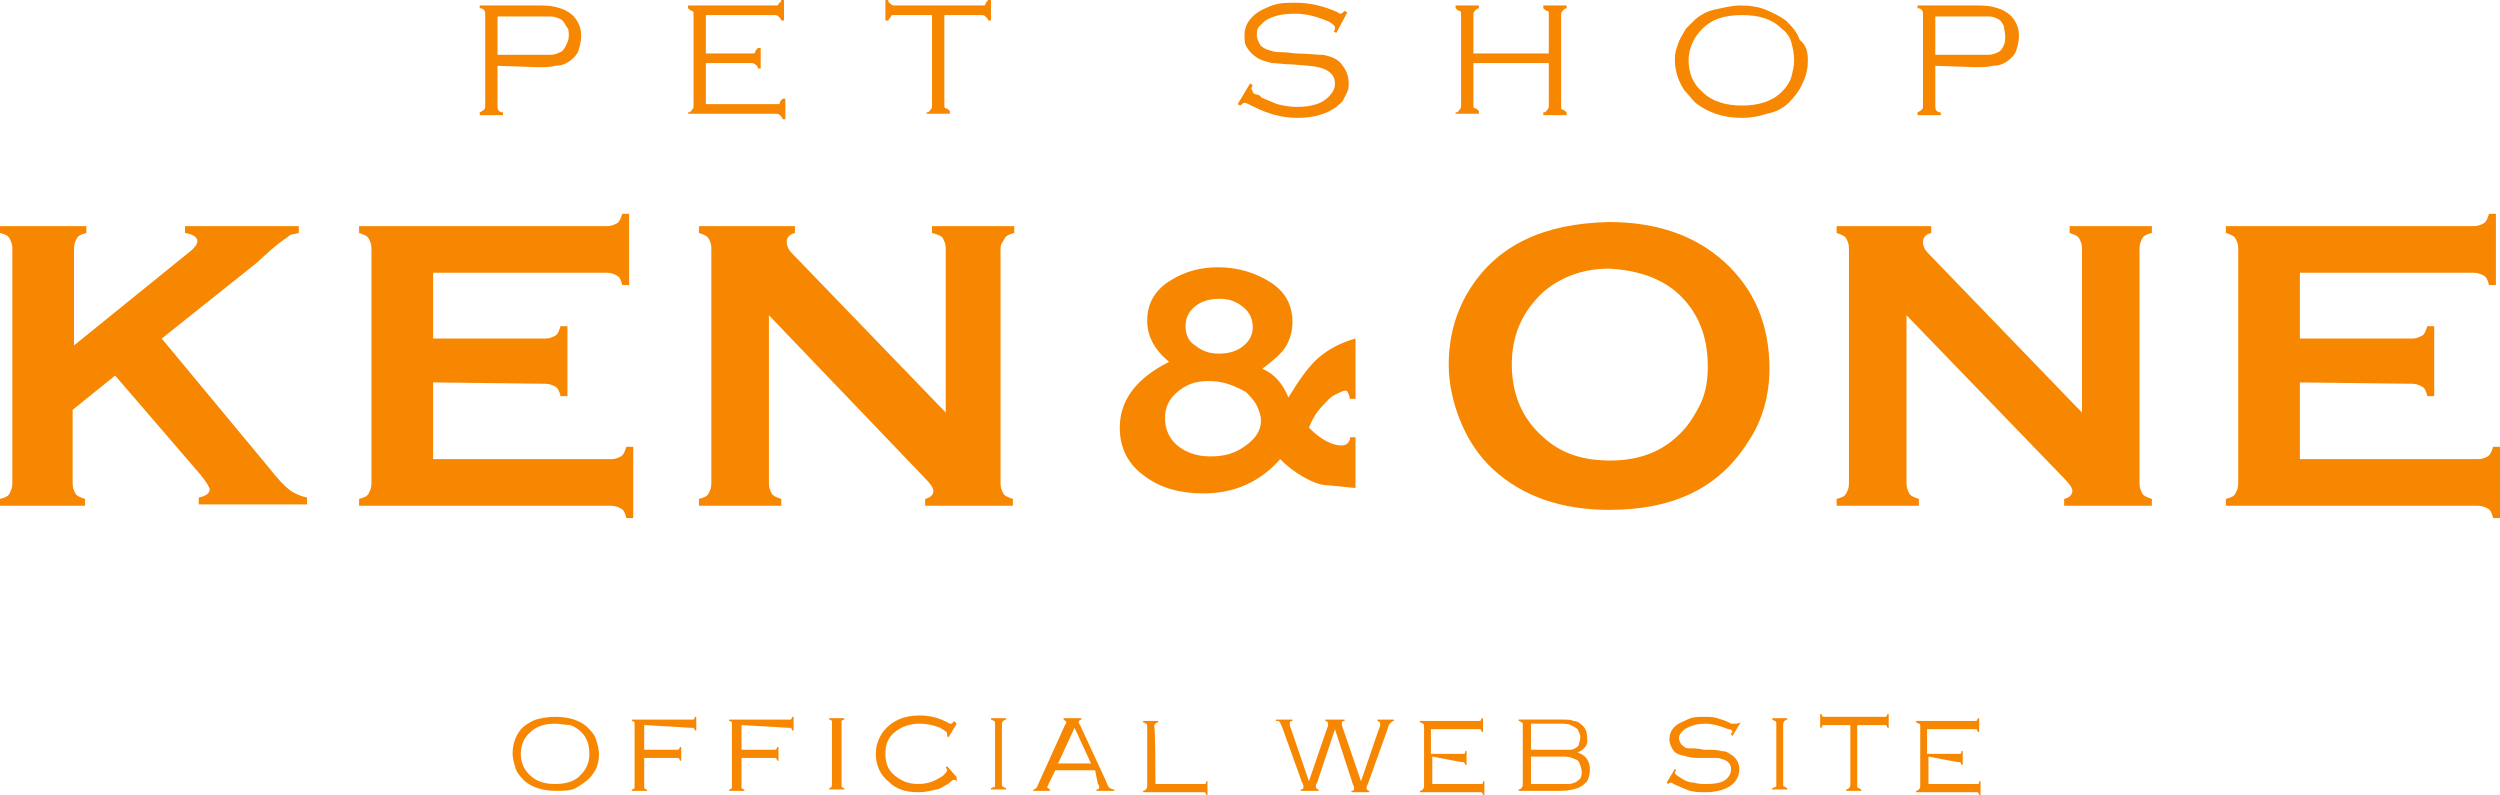
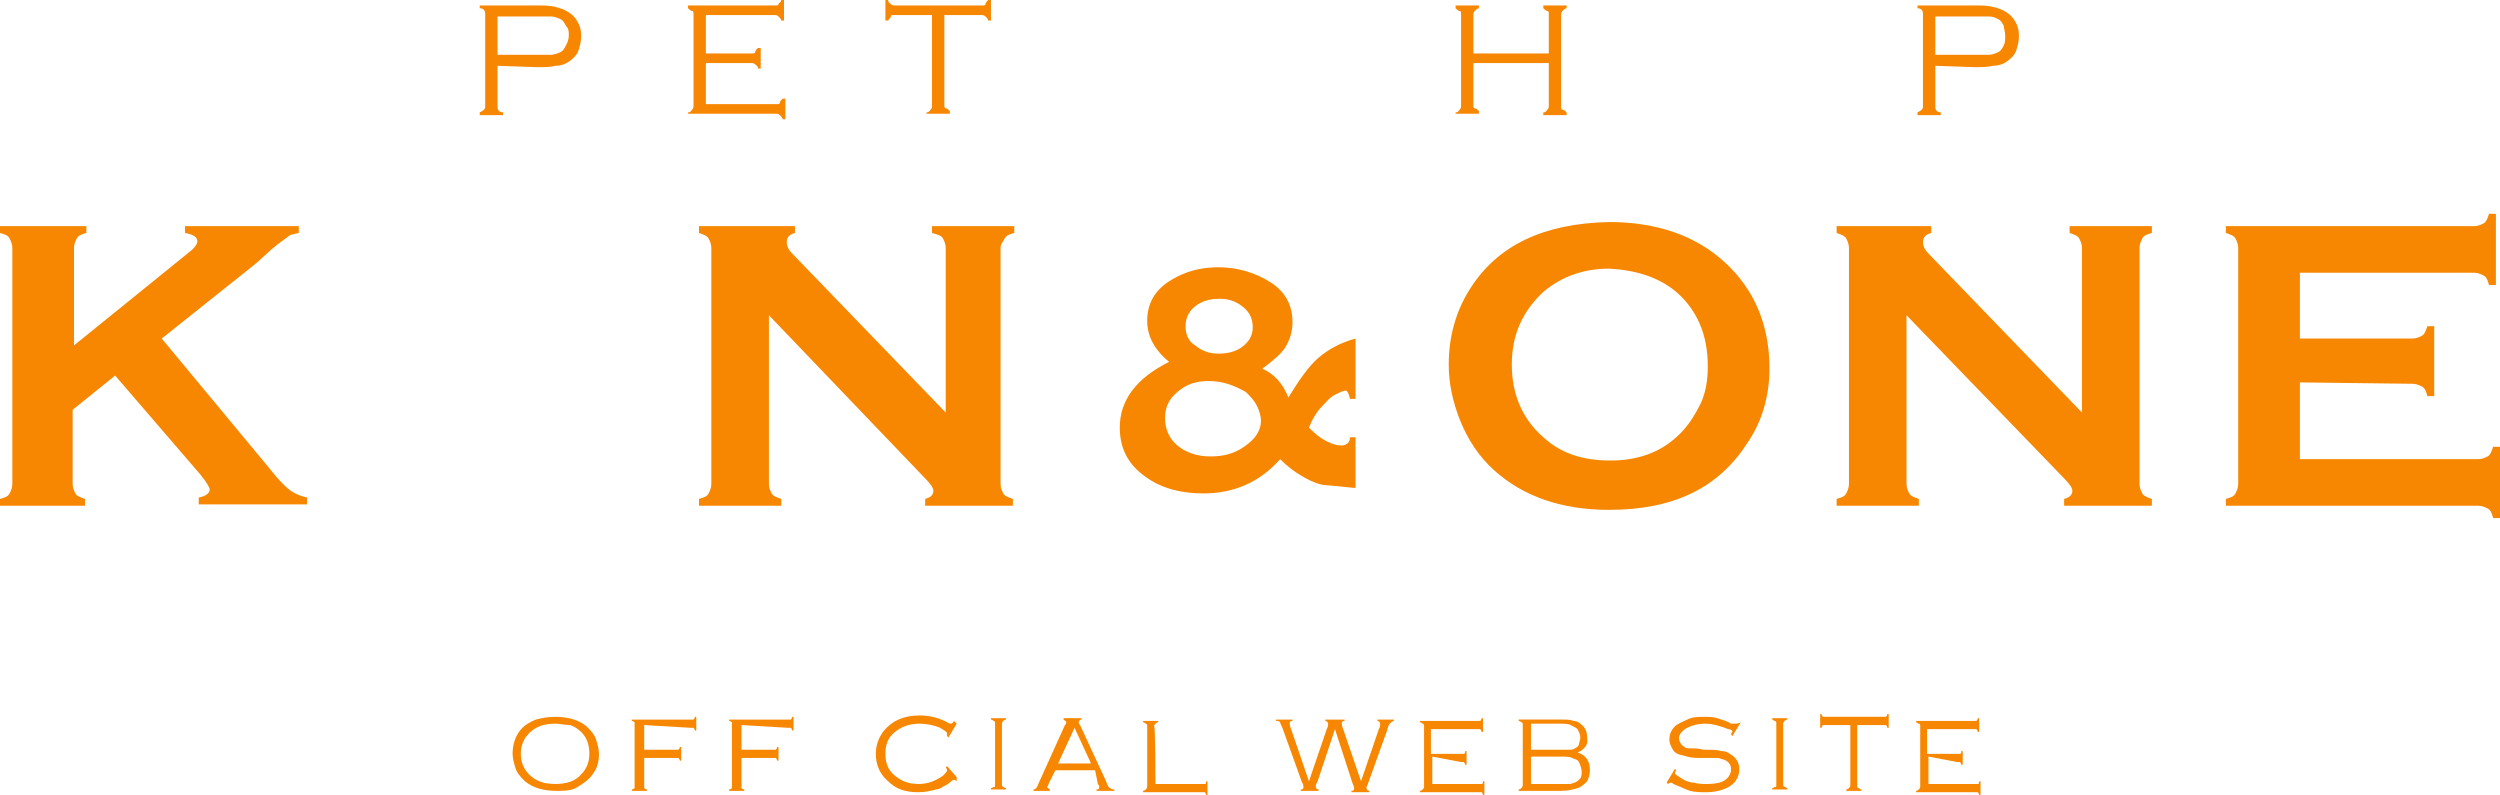
<svg xmlns="http://www.w3.org/2000/svg" version="1.1" id="_イヤー_1" x="0px" y="0px" viewBox="0 0 182.4 58" style="enable-background:new 0 0 182.4 58;" xml:space="preserve">
  <style type="text/css">
	.st0{fill:#F78600;}
</style>
  <g>
    <path class="st0" d="M36.3,4.8v3c0,0.2,0.1,0.4,0.4,0.4v0.2H35V8.2c0.2-0.1,0.4-0.2,0.4-0.4V1c0-0.2-0.1-0.4-0.4-0.4V0.4h4.2   c0.5,0,0.9,0,1.3,0.1s0.7,0.2,1,0.4s0.5,0.4,0.7,0.8s0.2,0.7,0.2,1s-0.1,0.7-0.2,1s-0.4,0.6-0.7,0.8s-0.6,0.3-1,0.3   c-0.3,0.1-0.8,0.1-1.3,0.1L36.3,4.8L36.3,4.8z M36.3,4h3c0.4,0,0.7,0,0.9,0s0.5-0.1,0.7-0.2c0.2-0.1,0.3-0.3,0.4-0.5   s0.2-0.4,0.2-0.7s0-0.5-0.2-0.7c-0.1-0.2-0.2-0.4-0.4-0.5s-0.5-0.2-0.7-0.2s-0.5,0-0.9,0h-3V4L36.3,4z" />
    <path class="st0" d="M51.5,4.6v3h5.1c0.2,0,0.3,0,0.3-0.1s0.1-0.2,0.2-0.3h0.2v1.5h-0.2c0-0.1-0.1-0.2-0.2-0.3s-0.2-0.1-0.3-0.1   h-6.4V8.2c0.2,0,0.2-0.1,0.3-0.2s0.1-0.2,0.1-0.3V1.1c0-0.2,0-0.3-0.1-0.3s-0.2-0.1-0.3-0.2V0.4h6.3c0.2,0,0.3,0,0.3-0.1   S57,0.2,57,0h0.2v1.5H57c0-0.1-0.1-0.2-0.2-0.3s-0.2-0.1-0.3-0.1h-5v2.8h3.3c0.2,0,0.3,0,0.3-0.1s0.1-0.2,0.2-0.3h0.2V5h-0.2   c0-0.2-0.1-0.2-0.2-0.3s-0.2-0.1-0.3-0.1H51.5L51.5,4.6z" />
    <path class="st0" d="M68.9,1.1v6.5c0,0.2,0,0.3,0.1,0.3s0.2,0.1,0.3,0.2v0.2h-1.7V8.2c0.2,0,0.2-0.1,0.3-0.2S68,7.8,68,7.7V1.1   h-2.7c-0.2,0-0.3,0-0.3,0.1s-0.1,0.1-0.2,0.3h-0.2V0h0.2c0,0.2,0.1,0.2,0.2,0.3s0.2,0.1,0.3,0.1h6.3c0.2,0,0.3,0,0.3-0.1   S72,0.1,72.1,0h0.2v1.5h-0.2c0-0.1-0.1-0.2-0.2-0.3s-0.2-0.1-0.3-0.1H68.9L68.9,1.1z" />
-     <path class="st0" d="M98.3,0.9l-0.8,1.5l-0.2-0.1c0.1-0.1,0.1-0.2,0.1-0.3c0-0.1-0.1-0.2-0.4-0.4C96.1,1.2,95.3,1,94.5,1   s-1.4,0.1-2,0.4c-0.2,0.1-0.4,0.3-0.6,0.5s-0.2,0.4-0.2,0.7c0,0.2,0.1,0.4,0.2,0.6s0.3,0.3,0.5,0.4c0.3,0.1,0.6,0.2,0.8,0.2   c0.2,0,0.6,0,1.3,0.1c0.9,0,1.5,0.1,2,0.1c0.6,0.1,1.1,0.3,1.4,0.7s0.5,0.8,0.5,1.4c0,0.2,0,0.4-0.1,0.6S98.1,7.1,98,7.3   c-0.1,0.2-0.3,0.3-0.5,0.5c-0.7,0.5-1.6,0.8-2.8,0.8s-2.2-0.3-3.2-0.8c-0.4-0.2-0.6-0.3-0.7-0.3s-0.2,0.1-0.3,0.2l-0.2-0.1l0.9-1.5   l0.2,0.1c-0.1,0.2-0.1,0.3-0.1,0.3s0.1,0.1,0.1,0.2s0.2,0.2,0.3,0.2S92,7,92,7.1c0.5,0.2,0.9,0.4,1.2,0.5c0.4,0.1,0.9,0.2,1.4,0.2   c1,0,1.8-0.2,2.3-0.7c0.3-0.3,0.5-0.6,0.5-1c0-0.8-0.7-1.2-1.9-1.3l-1.2-0.1c-0.6,0-1.1-0.1-1.5-0.1c-0.4-0.1-0.8-0.2-1.1-0.4   C91.4,4,91.2,3.8,91,3.5S90.8,3,90.8,2.6c0-0.6,0.2-1,0.6-1.4s0.9-0.6,1.4-0.8c0.6-0.2,1.1-0.2,1.7-0.2c1,0,2,0.2,3.1,0.7   C97.7,1,97.8,1,97.8,1c0.1,0,0.2-0.1,0.3-0.2L98.3,0.9L98.3,0.9z" />
    <path class="st0" d="M113,4.6h-5.5v3c0,0.2,0,0.3,0.1,0.3s0.2,0.1,0.3,0.2v0.2h-1.7V8.2c0.2,0,0.2-0.1,0.3-0.2s0.1-0.2,0.1-0.3V1.1   c0-0.2,0-0.3-0.1-0.3s-0.2-0.1-0.3-0.2V0.4h1.7v0.2c-0.1,0-0.2,0.1-0.3,0.2s-0.1,0.2-0.1,0.3v2.8h5.5V1.1c0-0.2,0-0.3-0.1-0.3   s-0.2-0.1-0.3-0.2V0.4h1.7v0.2c-0.1,0-0.2,0.1-0.3,0.2s-0.1,0.2-0.1,0.3v6.6c0,0.2,0,0.3,0.1,0.3s0.2,0.1,0.3,0.2v0.2h-1.7V8.2   c0.2,0,0.2-0.1,0.3-0.2s0.1-0.2,0.1-0.3V4.6z" />
-     <path class="st0" d="M131.9,4.4c0,0.6-0.1,1.1-0.4,1.7c-0.2,0.5-0.6,1-1,1.4s-1,0.7-1.6,0.8c-0.6,0.2-1.2,0.3-1.8,0.3   c-1.4,0-2.5-0.4-3.4-1.1c-0.3-0.3-0.5-0.6-0.8-0.9c-0.2-0.3-0.4-0.7-0.5-1s-0.2-0.8-0.2-1.1c0-0.3,0-0.6,0.1-0.9s0.2-0.6,0.3-0.8   s0.3-0.5,0.4-0.7c0.2-0.2,0.4-0.4,0.6-0.6c0.4-0.4,1-0.7,1.5-0.8s1.2-0.3,1.9-0.3s1.3,0.1,1.8,0.3s1.1,0.5,1.5,0.8   c0.4,0.4,0.8,0.8,1,1.4C131.8,3.3,131.9,3.8,131.9,4.4L131.9,4.4z M130.9,4.4c0-0.5-0.1-0.9-0.2-1.3s-0.4-0.8-0.7-1   c-0.7-0.7-1.6-1-2.9-1s-2.2,0.3-2.9,1c-0.6,0.6-1,1.4-1,2.3s0.3,1.7,1,2.3c0.7,0.7,1.7,1,2.9,1s2.2-0.3,2.9-1   c0.3-0.3,0.6-0.7,0.7-1.1S130.9,4.8,130.9,4.4z" />
    <path class="st0" d="M141.2,4.8v3c0,0.2,0.1,0.4,0.4,0.4v0.2h-1.7V8.2c0.2-0.1,0.4-0.2,0.4-0.4V1c0-0.2-0.1-0.4-0.4-0.4V0.4h4.2   c0.5,0,0.9,0,1.3,0.1s0.7,0.2,1,0.4s0.5,0.4,0.7,0.8s0.2,0.7,0.2,1s-0.1,0.7-0.2,1s-0.4,0.6-0.7,0.8s-0.6,0.3-1,0.3   c-0.4,0.1-0.8,0.1-1.3,0.1L141.2,4.8L141.2,4.8z M141.2,4h3c0.4,0,0.7,0,0.9,0s0.5-0.1,0.7-0.2c0.2-0.1,0.3-0.3,0.4-0.5   s0.1-0.4,0.1-0.7s-0.1-0.5-0.1-0.7c-0.1-0.2-0.2-0.4-0.4-0.5s-0.4-0.2-0.7-0.2s-0.5,0-0.9,0h-3V4L141.2,4z" />
  </g>
  <g>
    <path class="st0" d="M40.5,52.3c0.9,0,1.7,0.2,2.3,0.7c0.3,0.3,0.6,0.6,0.7,1c0.1,0.3,0.2,0.7,0.2,1c0,0.5-0.1,1-0.4,1.4   c-0.3,0.5-0.8,0.8-1.3,1.1c-0.4,0.2-0.9,0.2-1.4,0.2c-0.9,0-1.7-0.2-2.3-0.7c-0.3-0.3-0.6-0.6-0.7-1c-0.1-0.3-0.2-0.7-0.2-1   c0-0.5,0.1-1,0.4-1.5c0.3-0.5,0.8-0.8,1.3-1C39.5,52.4,39.9,52.3,40.5,52.3L40.5,52.3z M40.5,52.8c-0.8,0-1.4,0.2-1.9,0.7   C38.2,53.9,38,54.4,38,55s0.2,1.1,0.6,1.5c0.5,0.5,1.1,0.7,1.9,0.7s1.5-0.2,1.9-0.7c0.4-0.4,0.6-0.9,0.6-1.5c0-0.7-0.2-1.2-0.6-1.6   c-0.2-0.2-0.5-0.4-0.8-0.5C41.2,52.9,40.9,52.8,40.5,52.8z" />
    <path class="st0" d="M47,52.9v1.8h2.3c0.1,0,0.2,0,0.2,0s0.1-0.1,0.1-0.2h0.1v1h-0.1c0-0.1-0.1-0.2-0.1-0.2s-0.1,0-0.2,0H47v2   c0,0.1,0,0.2,0,0.2s0.1,0.1,0.2,0.1v0.1h-1.1v-0.1c0.1,0,0.2-0.1,0.2-0.1s0-0.1,0-0.2v-4.4c0-0.1,0-0.2,0-0.2s-0.1-0.1-0.2-0.1   v-0.1h4.3c0.1,0,0.2,0,0.2,0s0.1-0.1,0.1-0.2h0.1v1h-0.1c0-0.1-0.1-0.2-0.1-0.2s-0.1,0-0.2,0L47,52.9L47,52.9z" />
    <path class="st0" d="M54.1,52.9v1.8h2.3c0.1,0,0.2,0,0.2,0s0.1-0.1,0.1-0.2h0.1v1h-0.1c0-0.1-0.1-0.2-0.1-0.2s-0.1,0-0.2,0h-2.3v2   c0,0.1,0,0.2,0,0.2s0.1,0.1,0.2,0.1v0.1h-1.1v-0.1c0.1,0,0.2-0.1,0.2-0.1s0-0.1,0-0.2v-4.4c0-0.1,0-0.2,0-0.2s-0.1-0.1-0.2-0.1   v-0.1h4.3c0.1,0,0.2,0,0.2,0s0.1-0.1,0.1-0.2h0.1v1h-0.1c0-0.1-0.1-0.2-0.1-0.2s-0.1,0-0.2,0L54.1,52.9L54.1,52.9z" />
-     <path class="st0" d="M60.7,57.2v-4.4c0-0.1,0-0.2,0-0.2s-0.1-0.1-0.2-0.1v-0.1h1.1v0.1c-0.1,0-0.2,0.1-0.2,0.1s0,0.1,0,0.2v4.4   c0,0.1,0,0.2,0,0.2s0.1,0.1,0.2,0.1v0.1h-1.1v-0.1c0.1,0,0.2-0.1,0.2-0.1C60.6,57.5,60.7,57.4,60.7,57.2L60.7,57.2z" />
    <path class="st0" d="M69.8,52.8l-0.6,1l-0.1-0.1c0-0.1,0-0.1,0-0.2c0-0.1-0.2-0.2-0.5-0.4c-0.5-0.2-1-0.3-1.5-0.3   c-0.7,0-1.3,0.2-1.8,0.6c-0.5,0.4-0.7,0.9-0.7,1.6s0.2,1.2,0.7,1.6c0.5,0.4,1,0.6,1.7,0.6s1.2-0.2,1.8-0.6c0.2-0.2,0.3-0.3,0.3-0.4   c0,0,0-0.1-0.1-0.2l0.1-0.1l0.7,0.8V57c-0.1-0.1-0.1-0.1-0.2-0.1c0,0-0.1,0-0.2,0.1c-0.2,0.2-0.4,0.3-0.6,0.4   c-0.2,0.1-0.3,0.2-0.5,0.2c-0.4,0.1-0.8,0.2-1.3,0.2c-0.9,0-1.6-0.2-2.2-0.8c-0.6-0.5-0.9-1.2-0.9-2c0-0.6,0.2-1.2,0.6-1.7   c0.6-0.7,1.4-1.1,2.6-1.1c0.8,0,1.5,0.2,2.2,0.6c0.1,0,0.1,0,0.1,0s0.1,0,0.2-0.2L69.8,52.8L69.8,52.8z" />
    <path class="st0" d="M72.6,57.2v-4.4c0-0.1,0-0.2-0.1-0.2c0,0-0.1-0.1-0.2-0.1v-0.1h1.1v0.1c-0.1,0-0.2,0.1-0.2,0.1   s-0.1,0.1-0.1,0.2v4.4c0,0.1,0,0.2,0.1,0.2c0,0,0.1,0.1,0.2,0.1v0.1h-1.1v-0.1c0.1,0,0.2-0.1,0.2-0.1   C72.6,57.5,72.6,57.4,72.6,57.2L72.6,57.2z" />
    <path class="st0" d="M79.9,56.2H77l-0.5,1c0,0.1-0.1,0.2-0.1,0.2c0,0.1,0.1,0.1,0.2,0.2v0.1h-1.2v-0.1c0.1,0,0.2-0.1,0.2-0.1   c0.1-0.1,0.1-0.2,0.2-0.4l1.9-4.2c0.1-0.1,0.1-0.2,0.1-0.2c0-0.1-0.1-0.1-0.2-0.2v-0.1h1.3v0.1c-0.1,0-0.2,0.1-0.2,0.2   c0,0,0,0.1,0.1,0.2l1.9,4.1c0.1,0.3,0.2,0.5,0.3,0.5c0,0,0.1,0.1,0.3,0.1v0.1H80v-0.1c0.2,0,0.2-0.1,0.2-0.2c0,0,0-0.1-0.1-0.2   L79.9,56.2L79.9,56.2z M79.6,55.7l-1.2-2.6l-1.2,2.6C77.2,55.7,79.7,55.7,79.6,55.7z" />
    <path class="st0" d="M84.3,57.2h3.4c0.1,0,0.2,0,0.2,0c0.1,0,0.1-0.1,0.1-0.2h0.1v1H88c0-0.1-0.1-0.2-0.1-0.2c-0.1,0-0.1,0-0.2,0   h-4.3v-0.1c0.1,0,0.2-0.1,0.2-0.1s0.1-0.1,0.1-0.2V53c0-0.1,0-0.2-0.1-0.2c0,0-0.1-0.1-0.2-0.1v-0.1h1.1v0.1   c-0.1,0-0.2,0.1-0.2,0.1s-0.1,0.1-0.1,0.2C84.3,52.8,84.3,57.2,84.3,57.2z" />
    <path class="st0" d="M97.4,53.2l-1.3,3.9C96,57.2,96,57.3,96,57.4c0,0.1,0.1,0.2,0.2,0.2v0.1h-1.3v-0.1c0.2,0,0.2-0.1,0.2-0.2   c0,0,0-0.2-0.1-0.3l-1.4-3.9c-0.1-0.3-0.2-0.4-0.2-0.5c-0.1-0.1-0.1-0.1-0.3-0.1v-0.1h1.2v0.1c-0.2,0-0.2,0.1-0.2,0.2   c0,0,0,0.2,0.1,0.4l1.3,3.8l1.3-3.8c0.1-0.2,0.1-0.3,0.1-0.4c0-0.1-0.1-0.2-0.2-0.2v-0.1h1.4v0.1c-0.2,0-0.2,0.1-0.2,0.2   c0,0,0,0.2,0.1,0.4l1.3,3.8l1.3-3.8c0.1-0.2,0.1-0.3,0.1-0.4c0-0.1-0.1-0.2-0.2-0.2v-0.1h1.2v0.1c-0.1,0-0.2,0.1-0.3,0.2   s-0.1,0.2-0.2,0.5l-1.4,3.9c-0.1,0.2-0.1,0.2-0.1,0.3s0.1,0.2,0.2,0.2v0.1h-1.3v-0.1c0.2,0,0.2-0.1,0.2-0.2c0,0,0-0.1-0.1-0.3   L97.4,53.2L97.4,53.2z" />
    <path class="st0" d="M104.5,55.2v2h3.4c0.1,0,0.2,0,0.2,0c0.1,0,0.1-0.1,0.1-0.2h0.1v1h-0.1c0-0.1-0.1-0.2-0.1-0.2   c-0.1,0-0.1,0-0.2,0h-4.3v-0.1c0.1,0,0.2-0.1,0.2-0.1s0.1-0.1,0.1-0.2V53c0-0.1,0-0.2-0.1-0.2c0,0-0.1-0.1-0.2-0.1v-0.1h4.2   c0.1,0,0.2,0,0.2,0s0.1-0.1,0.1-0.2h0.1v1h-0.1c0-0.1-0.1-0.2-0.1-0.2s-0.1,0-0.2,0h-3.4V55h2.2c0.1,0,0.2,0,0.2,0   c0.1,0,0.1-0.1,0.1-0.2h0.1v1h-0.1c0-0.1-0.1-0.2-0.1-0.2c-0.1,0-0.1,0-0.2,0L104.5,55.2L104.5,55.2z" />
    <path class="st0" d="M115.1,54.9c0.6,0.2,0.9,0.6,0.9,1.3c0,0.3-0.1,0.6-0.2,0.8c-0.2,0.2-0.4,0.4-0.7,0.5s-0.7,0.2-1.2,0.2h-3.1   v-0.1c0.1,0,0.2-0.1,0.2-0.1s0.1-0.1,0.1-0.2v-4.4c0-0.1,0-0.2-0.1-0.2c0,0-0.1-0.1-0.2-0.1v-0.1h3.2c0.3,0,0.6,0,0.8,0.1   c0.2,0,0.4,0.1,0.5,0.2c0.4,0.3,0.5,0.6,0.5,1.1C115.9,54.3,115.6,54.7,115.1,54.9L115.1,54.9z M111.7,54.7h2.1c0.3,0,0.5,0,0.7,0   c0.1,0,0.3,0,0.4-0.1c0.2-0.1,0.3-0.2,0.3-0.3s0.1-0.3,0.1-0.5s-0.1-0.4-0.2-0.6c-0.1-0.1-0.3-0.2-0.5-0.3s-0.5-0.1-0.9-0.1h-2   V54.7L111.7,54.7z M111.7,57.2h2.1c0.3,0,0.5,0,0.7,0s0.3-0.1,0.4-0.1c0.2-0.1,0.3-0.2,0.4-0.3c0.1-0.2,0.1-0.3,0.1-0.5   s-0.1-0.5-0.2-0.7s-0.3-0.2-0.5-0.3s-0.5-0.1-0.9-0.1h-2.1V57.2z" />
    <path class="st0" d="M127,52.7l-0.6,1l-0.1-0.1c0-0.1,0.1-0.2,0.1-0.2c0-0.1-0.1-0.2-0.3-0.2c-0.5-0.2-1.1-0.4-1.7-0.4   c-0.5,0-0.9,0.1-1.3,0.3c-0.2,0.1-0.3,0.2-0.4,0.3s-0.2,0.3-0.2,0.4c0,0.1,0,0.2,0.1,0.4s0.2,0.2,0.3,0.3c0.1,0.1,0.3,0.1,0.5,0.1   s0.5,0,0.9,0.1c0.6,0,1,0,1.3,0.1c0.3,0,0.5,0.1,0.6,0.2c0.4,0.2,0.7,0.6,0.7,1.1s-0.2,0.9-0.6,1.2s-1.1,0.5-1.8,0.5   c-0.4,0-0.8,0-1.2-0.1c-0.3-0.1-0.7-0.3-1.2-0.5c-0.1-0.1-0.2-0.1-0.2-0.1s-0.1,0-0.2,0.1l-0.1-0.1l0.6-1l0.1,0.1   c-0.1,0.1-0.1,0.2-0.1,0.2c0,0.1,0.2,0.2,0.5,0.4s0.6,0.3,0.9,0.3c0.3,0.1,0.6,0.1,0.9,0.1c0.7,0,1.2-0.1,1.5-0.4   c0.2-0.2,0.3-0.4,0.3-0.7s-0.2-0.6-0.6-0.7c-0.1,0-0.2-0.1-0.4-0.1s-0.5,0-1.1,0c-0.4,0-0.8,0-1.1-0.1s-0.5-0.1-0.7-0.2   c-0.2-0.1-0.3-0.2-0.4-0.4s-0.2-0.4-0.2-0.6c0-0.4,0.1-0.7,0.4-1c0.2-0.2,0.5-0.3,0.9-0.5s0.8-0.2,1.2-0.2c0.4,0,0.7,0,1,0.1   s0.7,0.2,1,0.4c0.1,0,0.1,0,0.2,0C126.7,52.8,126.8,52.8,127,52.7L127,52.7L127,52.7z" />
    <path class="st0" d="M129.6,57.2v-4.4c0-0.1,0-0.2-0.1-0.2s-0.1-0.1-0.2-0.1v-0.1h1.1v0.1c-0.1,0-0.2,0.1-0.2,0.1s-0.1,0.1-0.1,0.2   v4.4c0,0.1,0,0.2,0.1,0.2s0.1,0.1,0.2,0.1v0.1h-1.1v-0.1c0.1,0,0.2-0.1,0.2-0.1C129.6,57.5,129.6,57.4,129.6,57.2L129.6,57.2z" />
    <path class="st0" d="M135.5,52.9v4.4c0,0.1,0,0.2,0.1,0.2s0.1,0.1,0.2,0.1v0.1h-1.1v-0.1c0.1,0,0.2-0.1,0.2-0.1s0.1-0.1,0.1-0.2   v-4.4h-1.8c-0.1,0-0.2,0-0.2,0s-0.1,0.1-0.1,0.2h-0.1v-1h0.1c0,0.1,0.1,0.2,0.1,0.2s0.1,0,0.2,0h4.2c0.1,0,0.2,0,0.2,0   s0.1-0.1,0.1-0.2h0.1v1h-0.1c0-0.1-0.1-0.2-0.1-0.2s-0.1,0-0.2,0H135.5L135.5,52.9z" />
    <path class="st0" d="M140.7,55.2v2h3.4c0.1,0,0.2,0,0.2,0c0.1,0,0.1-0.1,0.1-0.2h0.1v1h-0.1c0-0.1-0.1-0.2-0.1-0.2   c-0.1,0-0.1,0-0.2,0h-4.3v-0.1c0.1,0,0.2-0.1,0.2-0.1s0.1-0.1,0.1-0.2V53c0-0.1,0-0.2-0.1-0.2s-0.1-0.1-0.2-0.1v-0.1h4.2   c0.1,0,0.2,0,0.2,0s0.1-0.1,0.1-0.2h0.1v1h-0.1c0-0.1-0.1-0.2-0.1-0.2s-0.1,0-0.2,0h-3.4V55h2.2c0.1,0,0.2,0,0.2,0   c0.1,0,0.1-0.1,0.1-0.2h0.1v1h-0.1c0-0.1-0.1-0.2-0.1-0.2c-0.1,0-0.1,0-0.2,0L140.7,55.2L140.7,55.2z" />
  </g>
  <g>
    <path class="st0" d="M8.4,27.4l-3.1,2.5v5.4c0,0.3,0.1,0.5,0.2,0.7s0.4,0.3,0.7,0.4v0.5H0v-0.5c0.4-0.1,0.6-0.2,0.7-0.4   s0.2-0.4,0.2-0.7V18.1c0-0.3-0.1-0.5-0.2-0.7S0.4,17.1,0,17v-0.5h6.3V17c-0.4,0.1-0.6,0.2-0.7,0.4s-0.2,0.4-0.2,0.7v7.1l8.4-6.8   c0.4-0.3,0.6-0.6,0.6-0.8c0-0.3-0.3-0.5-0.9-0.6v-0.5h8.3V17c-0.4,0.1-0.6,0.1-0.7,0.2s-0.6,0.4-1.3,1l-1.1,1l-6.9,5.5l7.8,9.4   c0.7,0.9,1.2,1.4,1.6,1.7c0.3,0.2,0.7,0.4,1.2,0.5v0.5h-7.9v-0.5c0.5-0.1,0.8-0.3,0.8-0.6c0-0.1-0.2-0.5-0.7-1.1L8.4,27.4L8.4,27.4   z" />
-     <path class="st0" d="M31.6,27.9v5.6h13c0.3,0,0.5-0.1,0.7-0.2s0.3-0.4,0.4-0.7h0.5v5.2h-0.5c-0.1-0.4-0.2-0.6-0.4-0.7   c-0.2-0.1-0.4-0.2-0.7-0.2H26.2v-0.5c0.4-0.1,0.6-0.2,0.7-0.4s0.2-0.4,0.2-0.7V18.1c0-0.3-0.1-0.5-0.2-0.7s-0.4-0.3-0.7-0.4v-0.5   h18.1c0.3,0,0.5-0.1,0.7-0.2s0.3-0.4,0.4-0.7h0.5v5.2h-0.5c-0.1-0.4-0.2-0.6-0.4-0.7s-0.4-0.2-0.7-0.2H31.6v4.8h8.2   c0.3,0,0.5-0.1,0.7-0.2s0.3-0.4,0.4-0.7h0.5v5.1h-0.5c-0.1-0.4-0.2-0.6-0.4-0.7S40.1,28,39.8,28L31.6,27.9L31.6,27.9z" />
    <path class="st0" d="M56.1,23v12.3c0,0.3,0.1,0.5,0.2,0.7s0.4,0.3,0.7,0.4v0.5h-6v-0.5c0.4-0.1,0.6-0.2,0.7-0.4   c0.1-0.2,0.2-0.4,0.2-0.7V18.1c0-0.3-0.1-0.5-0.2-0.7S51.3,17.1,51,17v-0.5h7V17c-0.4,0.1-0.6,0.3-0.6,0.7c0,0.2,0.1,0.5,0.4,0.8   L69,30.1v-12c0-0.3-0.1-0.5-0.2-0.7S68.4,17.1,68,17v-0.5h6V17c-0.4,0.1-0.6,0.2-0.7,0.4S73,17.8,73,18.1v17.2   c0,0.3,0.1,0.5,0.2,0.7s0.4,0.3,0.7,0.4v0.5h-6.4v-0.5c0.4-0.1,0.6-0.3,0.6-0.6c0-0.2-0.2-0.5-0.7-1L56.1,23L56.1,23z" />
    <path class="st0" d="M98.9,24.7v4.4h-0.4c-0.1-0.4-0.2-0.6-0.3-0.6c-0.2,0-0.4,0.1-0.8,0.3s-0.6,0.5-0.9,0.8   c-0.5,0.5-0.8,1.1-1,1.6c0.5,0.5,0.9,0.8,1.3,1c0.4,0.2,0.7,0.3,1.1,0.3c0.3,0,0.6-0.2,0.6-0.6h0.4v3.7c-0.2,0-0.9-0.1-2.1-0.2   c-0.4,0-1-0.2-1.7-0.6s-1.2-0.8-1.7-1.3C91.9,35.2,90,36,87.8,36c-1.7,0-3.1-0.4-4.2-1.2c-1.3-0.9-1.9-2.1-1.9-3.6   c0-2,1.2-3.6,3.6-4.8c-1.1-0.9-1.6-1.9-1.6-3c0-1.3,0.6-2.3,1.8-3c1-0.6,2.1-0.9,3.4-0.9c1.4,0,2.7,0.4,3.8,1.1s1.6,1.7,1.6,2.9   c0,0.7-0.2,1.3-0.5,1.8s-0.9,1-1.7,1.6C93,27.3,93.6,28,94,29c0.8-1.3,1.5-2.3,2.2-2.9S97.8,25,98.9,24.7L98.9,24.7z M88.2,27.8   c-0.9,0-1.6,0.2-2.3,0.8c-0.6,0.5-0.9,1.1-0.9,1.9s0.3,1.5,0.9,2c0.6,0.5,1.4,0.8,2.4,0.8s1.8-0.2,2.6-0.8c0.7-0.5,1.1-1.1,1.1-1.8   c0-0.3-0.1-0.7-0.3-1.1s-0.5-0.7-0.8-1C90,28.1,89.2,27.8,88.2,27.8L88.2,27.8z M89,21.8c-0.6,0-1.1,0.1-1.6,0.4   c-0.6,0.4-0.9,0.9-0.9,1.6c0,0.6,0.2,1.1,0.7,1.4c0.5,0.4,1,0.6,1.7,0.6c0.6,0,1.1-0.1,1.6-0.4c0.6-0.4,0.9-0.9,0.9-1.5   s-0.2-1.1-0.7-1.5S89.7,21.8,89,21.8z" />
    <path class="st0" d="M117.4,16.2c3.5,0,6.3,1,8.4,2.9c2.2,2,3.3,4.6,3.3,7.8c0,1.9-0.5,3.8-1.6,5.4c-2.1,3.3-5.4,4.9-10.1,4.9   c-3.5,0-6.3-1-8.4-2.9c-1.1-1-1.9-2.2-2.5-3.7c-0.5-1.3-0.8-2.6-0.8-4c0-2,0.5-3.9,1.6-5.6C109.3,17.9,112.6,16.3,117.4,16.2   L117.4,16.2z M117.4,19.6c-1.9,0-3.5,0.6-4.8,1.7c-1.5,1.4-2.3,3.1-2.3,5.3s0.8,4,2.3,5.3c1.3,1.2,2.9,1.7,4.9,1.7s3.6-0.6,4.8-1.7   c0.8-0.7,1.3-1.5,1.8-2.5c0.4-0.9,0.5-1.8,0.5-2.7c0-2.3-0.8-4.1-2.3-5.4C121,20.2,119.3,19.7,117.4,19.6L117.4,19.6z" />
    <path class="st0" d="M139.1,23v12.3c0,0.3,0.1,0.5,0.2,0.7s0.4,0.3,0.7,0.4v0.5h-6v-0.5c0.4-0.1,0.6-0.2,0.7-0.4s0.2-0.4,0.2-0.7   V18.1c0-0.3-0.1-0.5-0.2-0.7s-0.4-0.3-0.7-0.4v-0.5h6.9V17c-0.4,0.1-0.6,0.3-0.6,0.7c0,0.2,0.1,0.5,0.4,0.8l11.2,11.6v-12   c0-0.3-0.1-0.5-0.2-0.7s-0.4-0.3-0.7-0.4v-0.5h6V17c-0.4,0.1-0.6,0.2-0.7,0.4s-0.2,0.4-0.2,0.7v17.2c0,0.3,0.1,0.5,0.2,0.7   s0.4,0.3,0.7,0.4v0.5h-6.4v-0.5c0.4-0.1,0.6-0.3,0.6-0.6c0-0.2-0.2-0.5-0.7-1L139.1,23L139.1,23z" />
    <path class="st0" d="M167.8,27.9v5.6h13c0.3,0,0.5-0.1,0.7-0.2c0.2-0.1,0.3-0.4,0.4-0.7h0.5v5.2h-0.5c-0.1-0.4-0.2-0.6-0.4-0.7   c-0.2-0.1-0.4-0.2-0.7-0.2h-18.4v-0.5c0.4-0.1,0.6-0.2,0.7-0.4s0.2-0.4,0.2-0.7V18.1c0-0.3-0.1-0.5-0.2-0.7s-0.4-0.3-0.7-0.4v-0.5   h18.1c0.3,0,0.5-0.1,0.7-0.2s0.3-0.4,0.4-0.7h0.5v5.2h-0.5c-0.1-0.4-0.2-0.6-0.4-0.7s-0.4-0.2-0.7-0.2h-12.7v4.8h8.2   c0.3,0,0.5-0.1,0.7-0.2s0.3-0.4,0.4-0.7h0.5v5.1h-0.5c-0.1-0.4-0.2-0.6-0.4-0.7S176.3,28,176,28L167.8,27.9L167.8,27.9z" />
  </g>
</svg>